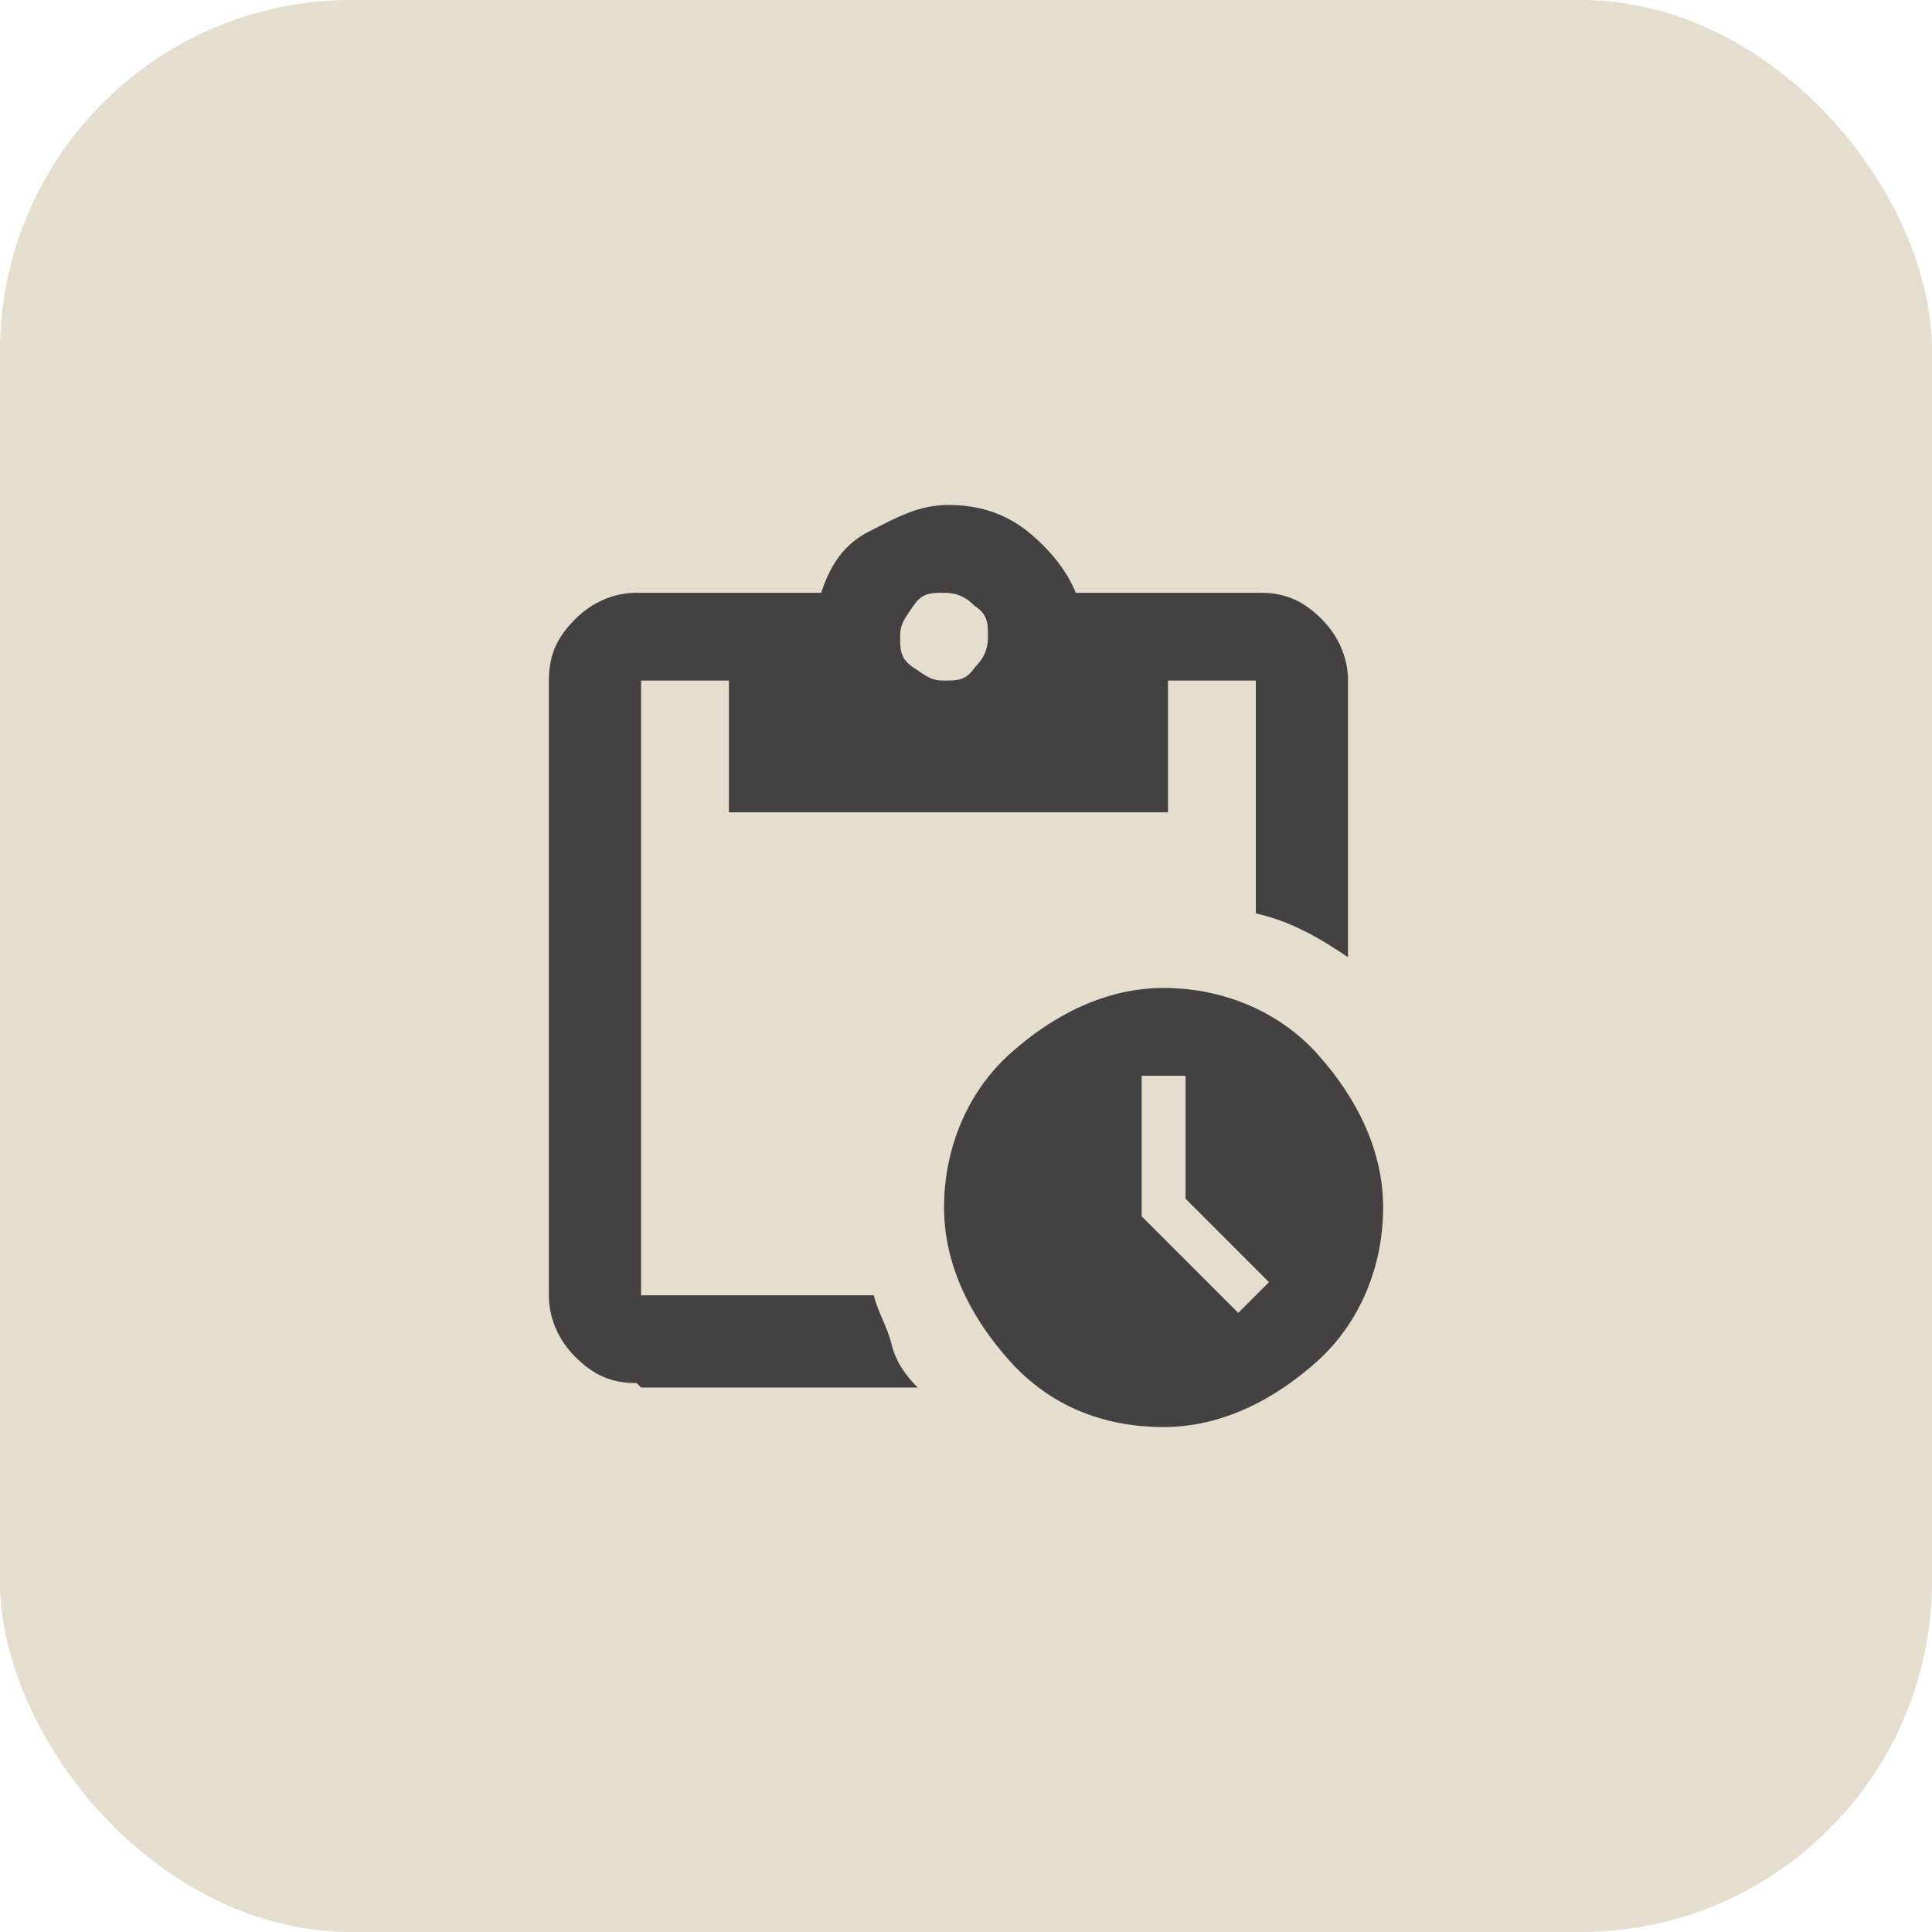
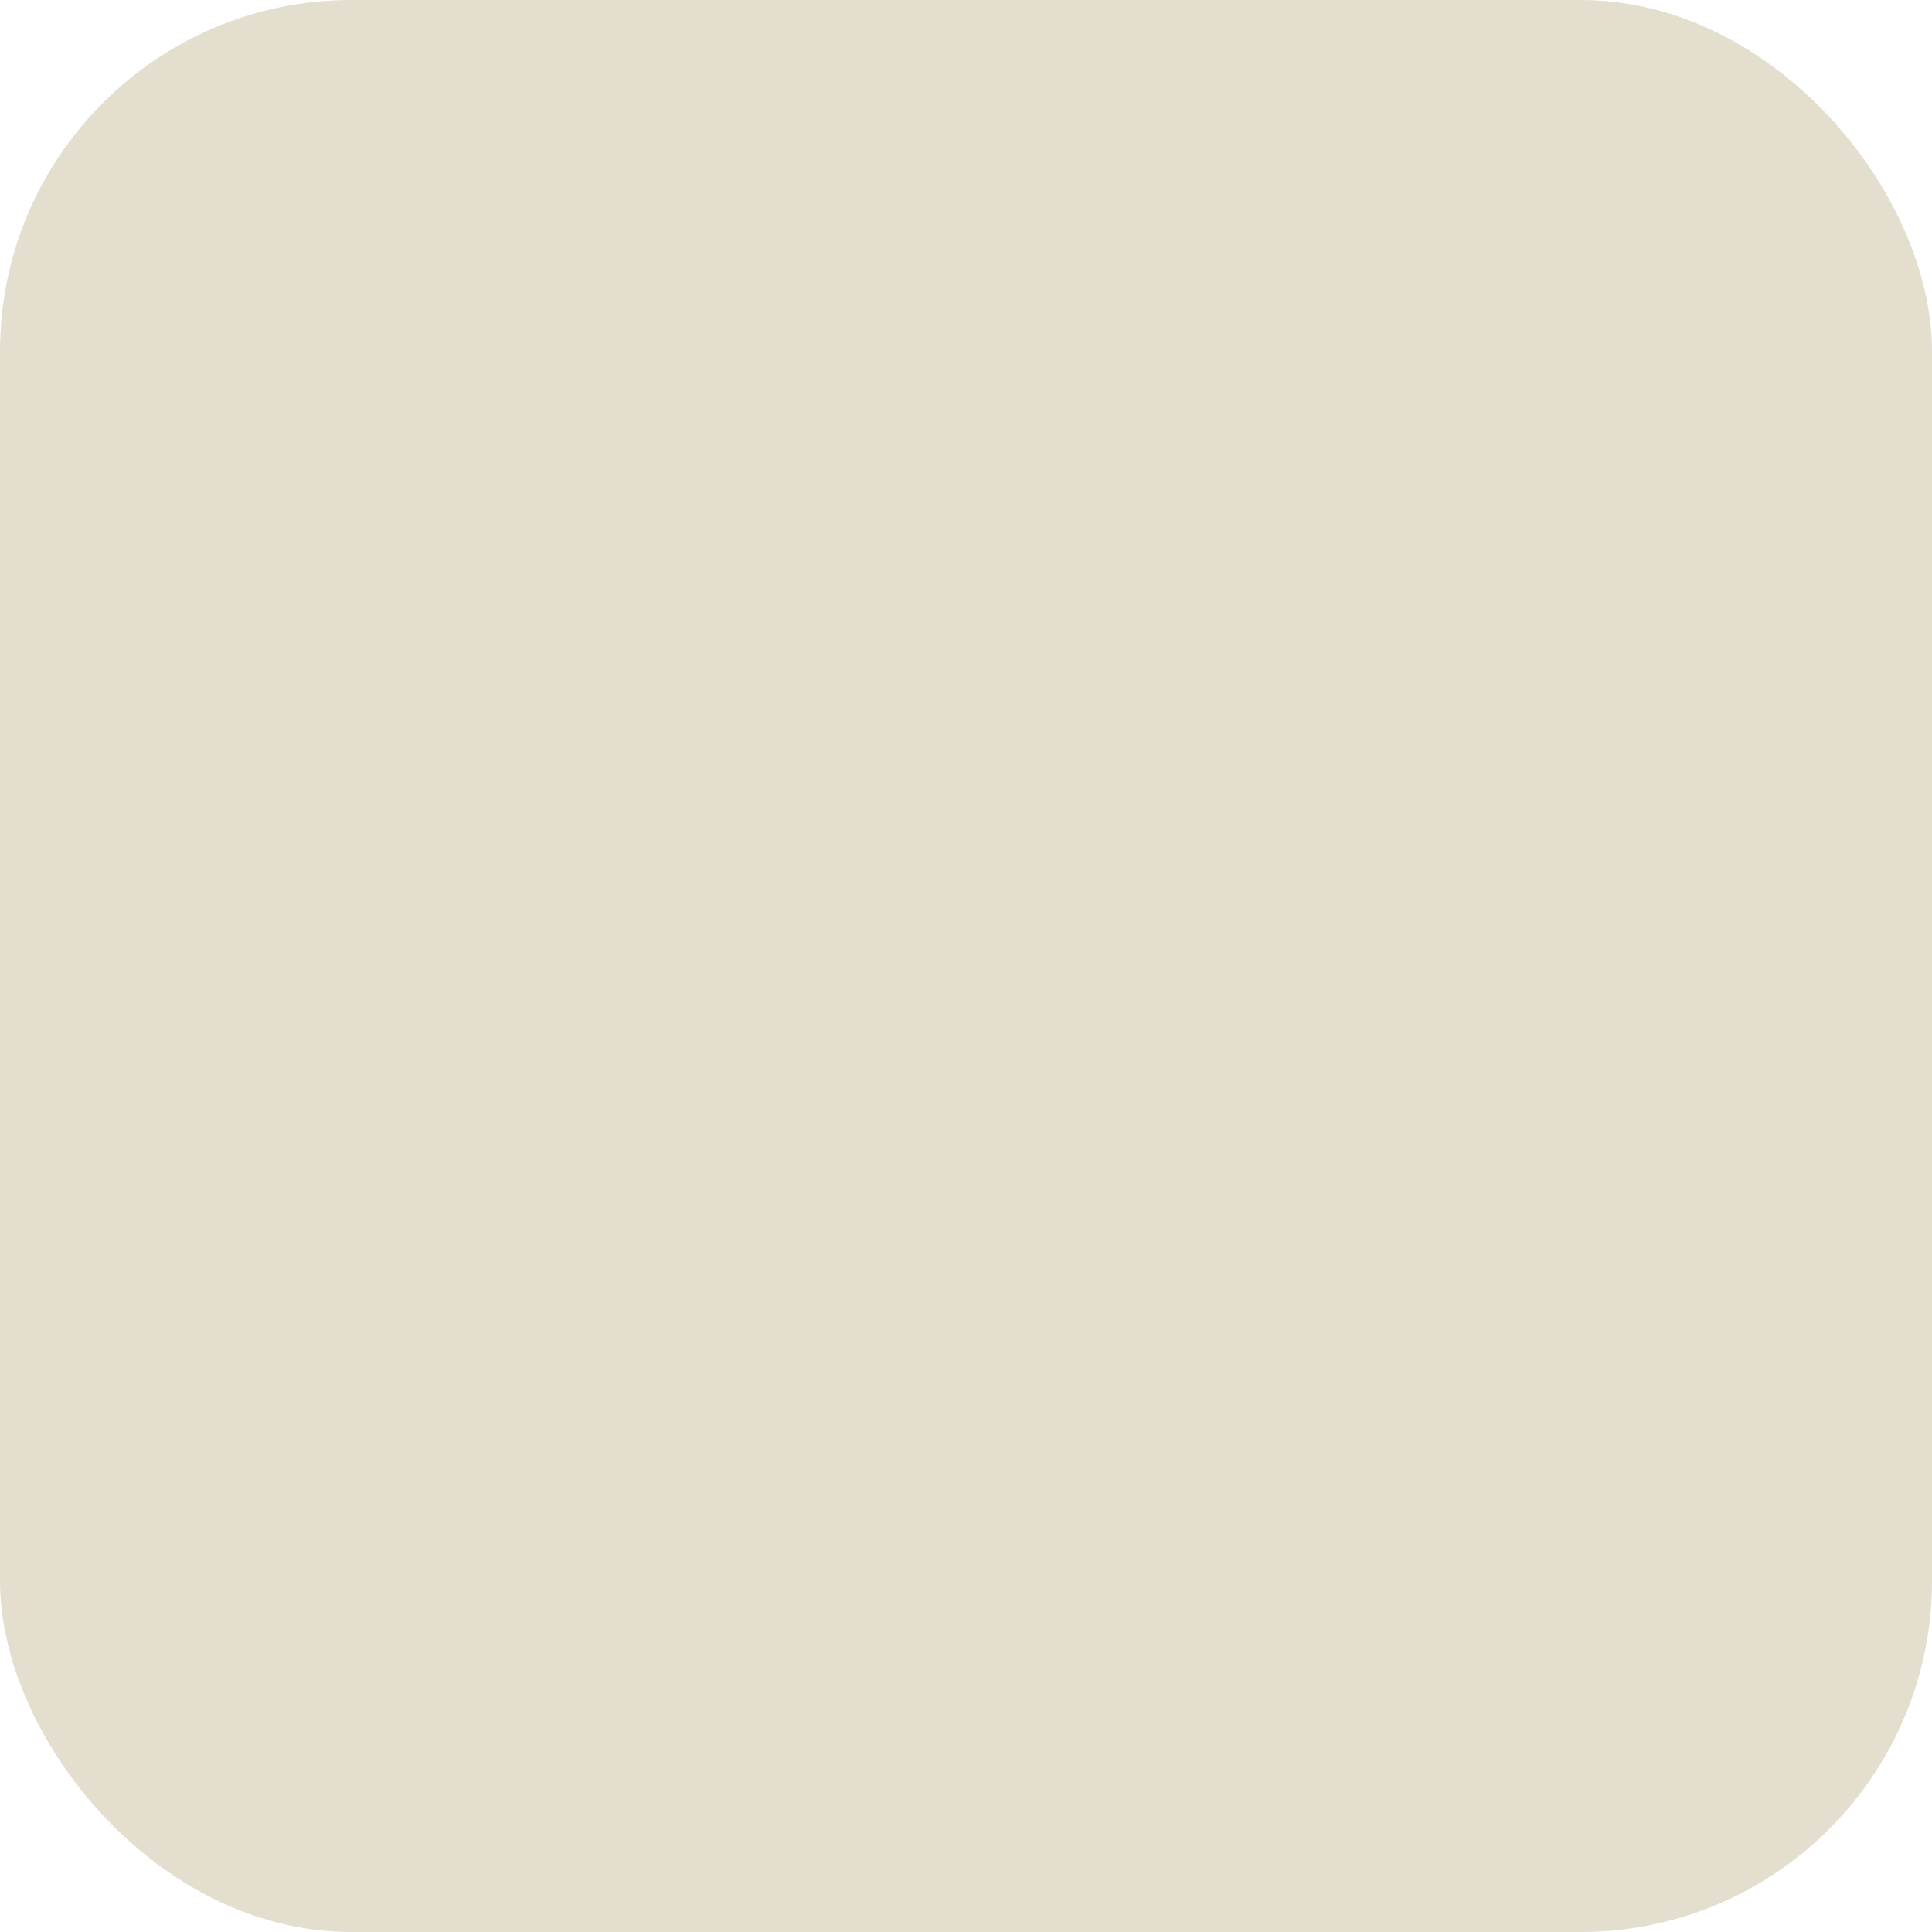
<svg xmlns="http://www.w3.org/2000/svg" id="Layer_1" version="1.1" viewBox="0 0 44 44">
  <defs>
    <style>
      .st0, .st1, .st2 {
        fill: #1c1b1f;
      }

      .st0, .st2 {
        opacity: .8;
      }

      .st3 {
        mask: url(#mask);
      }

      .st4 {
        fill: #e3dece;
      }

      .st2, .st5 {
        display: none;
      }

      .st6 {
        fill: #d9d9d9;
      }
    </style>
    <mask id="mask" x="10" y="10" width="24" height="24" maskUnits="userSpaceOnUse">
      <g id="mask0_2154_29107">
-         <rect class="st6" x="10" y="10" width="24" height="24" />
-       </g>
+         </g>
    </mask>
  </defs>
  <rect class="st4" width="44" height="44" rx="8" ry="8" />
  <g class="st3">
    <g class="st5">
-       <path class="st1" d="M30,31c-2.1,0-4.1-.5-6.2-1.4-2-.9-3.9-2.2-5.5-3.9s-3-3.5-3.9-5.5c-.9-2-1.4-4.1-1.4-6.2s.1-.6.3-.8.4-.3.8-.3h4.1c.2,0,.4,0,.6.2.2.2.3.3.3.6l.7,3.5c0,.3,0,.5,0,.7,0,.2-.1.3-.3.5l-2.4,2.4c.3.6.7,1.2,1.2,1.8s1,1.1,1.5,1.7c.5.5,1.1,1,1.6,1.4s1.2.8,1.8,1.2l2.4-2.4c.1-.1.3-.3.6-.3.2,0,.5,0,.7,0l3.5.7c.2,0,.4.2.6.4s.2.4.2.6v4.1c0,.3-.1.5-.3.8-.2.2-.5.3-.8.3ZM16,19l1.6-1.6-.4-2.4h-2.2c0,.7.2,1.4.4,2s.4,1.3.6,2ZM25,28c.6.3,1.3.5,2,.7.7.2,1.4.3,2,.3v-2.2l-2.4-.5-1.7,1.7Z" />
-     </g>
+       </g>
  </g>
  <path class="st2" d="M15,32c-.6,0-1-.2-1.4-.6-.4-.4-.6-.9-.6-1.4v-14c0-.6.2-1,.6-1.4.4-.4.9-.6,1.4-.6h1v-2h2v2h8v-2h2v2h1c.6,0,1,.2,1.4.6s.6.9.6,1.4v14c0,.6-.2,1-.6,1.4s-.9.6-1.4.6h-14ZM15,30h14v-10h-14v10ZM15,18h14v-2h-14v2ZM15,18v-2,2ZM22,24c-.3,0-.5,0-.7-.3s-.3-.4-.3-.7,0-.5.3-.7.4-.3.7-.3.5,0,.7.3c.2.2.3.4.3.7s0,.5-.3.7c-.2.2-.4.3-.7.3ZM18,24c-.3,0-.5,0-.7-.3s-.3-.4-.3-.7,0-.5.3-.7.4-.3.7-.3.5,0,.7.3.3.4.3.7,0,.5-.3.7-.4.3-.7.3ZM26,24c-.3,0-.5,0-.7-.3s-.3-.4-.3-.7,0-.5.3-.7.4-.3.7-.3.5,0,.7.3.3.4.3.7,0,.5-.3.7-.4.3-.7.3ZM22,28c-.3,0-.5,0-.7-.3-.2-.2-.3-.4-.3-.7s0-.5.3-.7.4-.3.7-.3.5,0,.7.3c.2.2.3.4.3.7s0,.5-.3.7c-.2.2-.4.3-.7.3ZM18,28c-.3,0-.5,0-.7-.3-.2-.2-.3-.4-.3-.7s0-.5.3-.7.4-.3.7-.3.5,0,.7.3.3.4.3.7,0,.5-.3.7c-.2.2-.4.3-.7.3ZM26,28c-.3,0-.5,0-.7-.3-.2-.2-.3-.4-.3-.7s0-.5.3-.7.4-.3.7-.3.5,0,.7.3.3.4.3.7,0,.5-.3.7c-.2.2-.4.3-.7.3Z" />
-   <path class="st2" d="M25,30c-2.2,0-4.1-.8-5.7-2.3s-2.3-3.4-2.3-5.7.8-4.1,2.3-5.7,3.4-2.3,5.7-2.3,4.1.8,5.7,2.3,2.3,3.4,2.3,5.7-.8,4.1-2.3,5.7-3.4,2.3-5.7,2.3ZM25,28c1.7,0,3.1-.6,4.3-1.8s1.8-2.6,1.8-4.3-.6-3.1-1.8-4.3-2.6-1.8-4.3-1.8-3.1.6-4.3,1.8-1.8,2.6-1.8,4.3.6,3.1,1.8,4.3,2.6,1.8,4.3,1.8ZM27.3,25.7l1.4-1.4-2.7-2.7v-3.6h-2v4.4l3.3,3.3ZM12,19v-2h4v2h-4ZM11,23v-2h5v2h-5ZM12,27v-2h4v2h-4Z" />
-   <path class="st0" d="M26.5,32.5c-1.4,0-2.6-.5-3.5-1.5s-1.5-2.2-1.5-3.5.5-2.6,1.5-3.5,2.2-1.5,3.5-1.5,2.6.5,3.5,1.5,1.5,2.2,1.5,3.5-.5,2.6-1.5,3.5-2.2,1.5-3.5,1.5ZM28.2,29.9l.7-.7-1.9-1.9v-2.8h-1v3.2l2.2,2.2ZM14.5,31.5c-.6,0-1-.2-1.4-.6-.4-.4-.6-.9-.6-1.4v-14c0-.6.2-1,.6-1.4.4-.4.9-.6,1.4-.6h4.2c.2-.6.5-1.1,1.1-1.4s1.1-.6,1.8-.6,1.3.2,1.8.6.9.9,1.1,1.4h4.2c.6,0,1,.2,1.4.6s.6.9.6,1.4v6.3c-.3-.2-.6-.4-1-.6s-.7-.3-1.1-.4v-5.3h-2v3h-10v-3h-2v14h5.3c.1.4.3.7.4,1.1s.3.7.6,1h-6.3ZM21.5,15.5c.3,0,.5,0,.7-.3.2-.2.3-.4.3-.7s0-.5-.3-.7c-.2-.2-.4-.3-.7-.3s-.5,0-.7.3-.3.4-.3.7,0,.5.3.7.4.3.7.3Z" />
</svg>